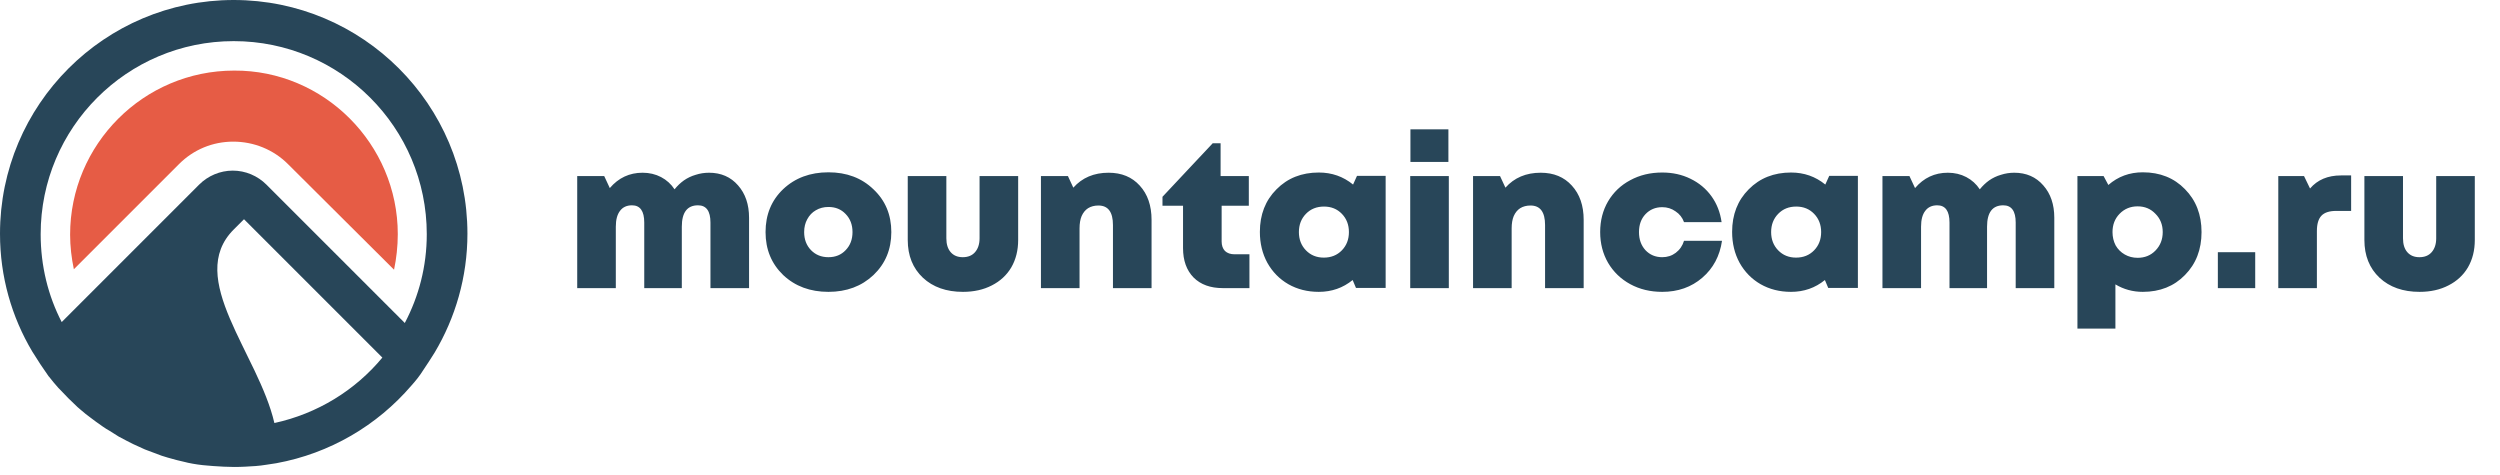
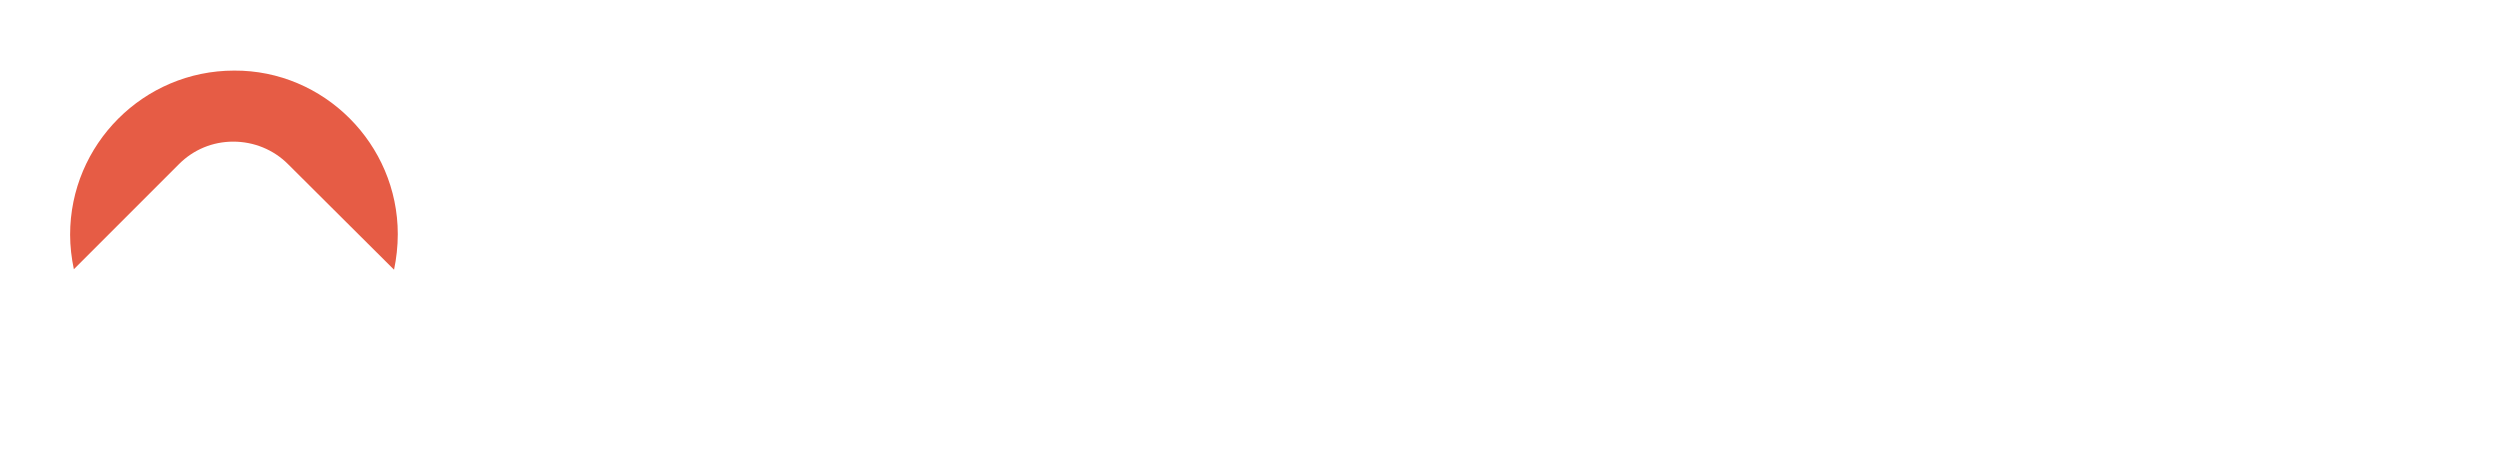
<svg xmlns="http://www.w3.org/2000/svg" width="263" height="50" viewBox="0 0 263 50" fill="none">
-   <path d="M44.552 38.897C44.945 38.307 45.339 37.717 45.732 37.077C47.896 33.438 49.174 29.16 49.174 24.587C49.174 11.015 38.159 0 24.587 0C11.015 0 0 11.015 0 24.587C0 29.111 1.229 33.34 3.393 36.979C3.934 37.864 4.524 38.749 5.114 39.585C5.114 39.585 5.114 39.585 5.163 39.634C5.458 40.028 5.803 40.421 6.147 40.815C6.196 40.864 6.245 40.913 6.294 40.962C6.884 41.601 7.524 42.241 8.163 42.831C8.261 42.929 8.409 43.027 8.507 43.126C8.851 43.421 9.146 43.667 9.491 43.913C9.687 44.06 9.884 44.208 10.081 44.355C10.572 44.699 11.015 45.044 11.556 45.339C11.851 45.535 12.195 45.732 12.49 45.929C12.785 46.076 13.031 46.224 13.326 46.371C13.769 46.617 14.211 46.814 14.654 47.011C14.9 47.109 15.146 47.256 15.441 47.355C15.982 47.551 16.473 47.748 17.014 47.945C17.211 47.994 17.457 48.092 17.654 48.142C18.293 48.338 18.932 48.486 19.571 48.633C19.62 48.633 19.719 48.682 19.768 48.682C20.456 48.83 21.145 48.928 21.833 48.977C22.03 48.977 22.227 49.027 22.423 49.027C23.161 49.076 23.899 49.125 24.636 49.125C25.423 49.125 26.161 49.076 26.898 49.027C27.636 48.977 28.324 48.83 29.062 48.732C34.717 47.699 39.684 44.748 43.273 40.569C43.716 40.077 44.158 39.536 44.552 38.897C44.552 38.946 44.552 38.946 44.552 38.897ZM4.278 24.636C4.278 13.425 13.375 4.327 24.587 4.327C35.799 4.327 44.896 13.425 44.896 24.636C44.896 28.029 44.06 31.176 42.585 33.979L28.029 19.424C27.095 18.489 25.816 17.949 24.489 17.949C23.161 17.949 21.883 18.489 20.948 19.424L6.491 33.881C5.065 31.127 4.278 27.98 4.278 24.636ZM28.865 44.503C27.193 37.225 19.473 29.259 24.587 24.145L25.669 23.063L40.224 37.618C37.372 41.06 33.389 43.519 28.865 44.503Z" fill="#284659" />
  <path d="M41.847 24.637C41.847 25.915 41.7 27.194 41.454 28.374L30.291 17.26C28.767 15.736 26.701 14.9 24.538 14.9C22.374 14.9 20.358 15.736 18.834 17.26L7.769 28.325C7.523 27.144 7.376 25.915 7.376 24.686C7.376 15.195 15.096 7.426 24.636 7.426C34.078 7.376 41.847 15.146 41.847 24.637Z" fill="#E65C45" />
-   <path d="M74.587 18.171C75.854 18.171 76.873 18.615 77.644 19.503C78.415 20.376 78.801 21.511 78.801 22.909V30.31H74.74V23.411C74.74 22.203 74.304 21.599 73.43 21.599C72.295 21.599 71.727 22.348 71.727 23.847V30.31H67.775V23.411C67.775 22.203 67.346 21.599 66.487 21.599C65.934 21.599 65.512 21.795 65.221 22.188C64.93 22.567 64.784 23.12 64.784 23.847V30.31H60.723V18.52H63.562L64.151 19.786C65.068 18.709 66.218 18.171 67.601 18.171C68.314 18.171 68.962 18.324 69.544 18.629C70.126 18.935 70.599 19.364 70.963 19.917C71.254 19.553 71.582 19.241 71.946 18.979C72.324 18.717 72.739 18.52 73.19 18.389C73.641 18.244 74.107 18.171 74.587 18.171ZM87.151 30.703C85.23 30.703 83.644 30.114 82.392 28.935C81.155 27.741 80.536 26.235 80.536 24.415C80.536 22.581 81.155 21.075 82.392 19.896C83.644 18.717 85.23 18.127 87.151 18.127C89.073 18.127 90.652 18.724 91.889 19.917C93.141 21.096 93.767 22.596 93.767 24.415C93.767 26.235 93.141 27.741 91.889 28.935C90.638 30.114 89.058 30.703 87.151 30.703ZM85.317 26.315C85.798 26.809 86.409 27.057 87.151 27.057C87.894 27.057 88.498 26.809 88.964 26.315C89.444 25.82 89.684 25.186 89.684 24.415C89.684 23.644 89.444 23.01 88.964 22.516C88.498 22.021 87.894 21.773 87.151 21.773C86.657 21.773 86.213 21.89 85.82 22.123C85.441 22.341 85.143 22.654 84.924 23.061C84.706 23.454 84.597 23.906 84.597 24.415C84.597 25.186 84.837 25.82 85.317 26.315ZM101.303 30.703C99.556 30.703 98.152 30.208 97.089 29.218C96.026 28.214 95.495 26.89 95.495 25.245V18.52H99.556V25.07C99.556 25.696 99.709 26.184 100.015 26.533C100.32 26.882 100.742 27.057 101.281 27.057C101.834 27.057 102.264 26.882 102.569 26.533C102.889 26.169 103.05 25.681 103.05 25.07V18.52H107.111V25.245C107.111 26.336 106.87 27.297 106.39 28.127C105.91 28.942 105.226 29.575 104.338 30.026C103.464 30.477 102.453 30.703 101.303 30.703ZM116.625 18.171C117.993 18.171 119.085 18.622 119.9 19.524C120.729 20.427 121.144 21.628 121.144 23.127V30.31H117.083V23.673C117.083 22.305 116.574 21.62 115.555 21.62C115.133 21.62 114.769 21.715 114.463 21.904C114.172 22.093 113.947 22.37 113.786 22.734C113.641 23.083 113.568 23.513 113.568 24.022V30.31H109.507V18.52H112.345L112.913 19.743C113.845 18.695 115.082 18.171 116.625 18.171ZM129.869 26.751H131.441V30.31H128.647C127.337 30.31 126.311 29.939 125.568 29.197C124.826 28.44 124.455 27.406 124.455 26.096V21.642H122.293V20.703L127.577 15.07H128.407V18.52H131.376V21.642H128.516V25.398C128.516 25.82 128.632 26.154 128.865 26.402C129.113 26.635 129.447 26.751 129.869 26.751ZM142.757 18.498H145.77V30.288H142.648L142.299 29.459C141.28 30.288 140.094 30.703 138.74 30.703C137.546 30.703 136.477 30.434 135.531 29.895C134.599 29.357 133.864 28.607 133.325 27.646C132.801 26.686 132.539 25.601 132.539 24.393C132.539 22.574 133.122 21.082 134.286 19.917C135.45 18.738 136.935 18.149 138.74 18.149C140.108 18.149 141.309 18.571 142.343 19.415L142.757 18.498ZM137.386 26.336C137.881 26.846 138.507 27.101 139.264 27.101C140.035 27.101 140.669 26.846 141.164 26.336C141.658 25.827 141.906 25.186 141.906 24.415C141.906 23.644 141.658 23.003 141.164 22.494C140.669 21.984 140.043 21.73 139.286 21.73C138.514 21.73 137.881 21.984 137.386 22.494C136.891 23.003 136.644 23.644 136.644 24.415C136.644 25.186 136.891 25.827 137.386 26.336ZM148.377 17.035V13.608H152.372V17.035H148.377ZM148.355 30.31V18.52H152.416V30.31H148.355ZM162.082 18.171C163.451 18.171 164.542 18.622 165.357 19.524C166.187 20.427 166.602 21.628 166.602 23.127V30.31H162.541V23.673C162.541 22.305 162.031 21.62 161.013 21.62C160.59 21.62 160.227 21.715 159.921 21.904C159.63 22.093 159.404 22.37 159.244 22.734C159.099 23.083 159.026 23.513 159.026 24.022V30.31H154.965V18.52H157.803L158.371 19.743C159.302 18.695 160.54 18.171 162.082 18.171ZM174.867 30.703C173.615 30.703 172.494 30.434 171.504 29.895C170.514 29.357 169.736 28.607 169.168 27.646C168.615 26.686 168.338 25.609 168.338 24.415C168.338 23.207 168.615 22.13 169.168 21.184C169.736 20.223 170.514 19.481 171.504 18.957C172.494 18.418 173.615 18.149 174.867 18.149C175.958 18.149 176.948 18.367 177.836 18.804C178.738 19.241 179.473 19.852 180.041 20.638C180.609 21.424 180.965 22.334 181.111 23.367H177.159C176.984 22.887 176.686 22.508 176.264 22.232C175.856 21.941 175.391 21.795 174.867 21.795C174.153 21.795 173.564 22.043 173.098 22.537C172.647 23.018 172.421 23.644 172.421 24.415C172.421 25.186 172.647 25.82 173.098 26.315C173.564 26.809 174.153 27.057 174.867 27.057C175.405 27.057 175.878 26.904 176.286 26.598C176.708 26.278 176.999 25.856 177.159 25.332H181.155C180.922 26.933 180.23 28.229 179.08 29.218C177.93 30.208 176.526 30.703 174.867 30.703ZM192.437 18.498H195.45V30.288H192.328L191.978 29.459C190.959 30.288 189.773 30.703 188.419 30.703C187.226 30.703 186.156 30.434 185.21 29.895C184.278 29.357 183.543 28.607 183.005 27.646C182.481 26.686 182.219 25.601 182.219 24.393C182.219 22.574 182.801 21.082 183.965 19.917C185.13 18.738 186.615 18.149 188.419 18.149C189.788 18.149 190.988 18.571 192.022 19.415L192.437 18.498ZM187.066 26.336C187.561 26.846 188.187 27.101 188.943 27.101C189.715 27.101 190.348 26.846 190.843 26.336C191.338 25.827 191.585 25.186 191.585 24.415C191.585 23.644 191.338 23.003 190.843 22.494C190.348 21.984 189.722 21.73 188.965 21.73C188.194 21.73 187.561 21.984 187.066 22.494C186.571 23.003 186.323 23.644 186.323 24.415C186.323 25.186 186.571 25.827 187.066 26.336ZM211.899 18.171C213.165 18.171 214.184 18.615 214.955 19.503C215.727 20.376 216.112 21.511 216.112 22.909V30.31H212.051V23.411C212.051 22.203 211.615 21.599 210.741 21.599C209.606 21.599 209.038 22.348 209.038 23.847V30.31H205.087V23.411C205.087 22.203 204.657 21.599 203.798 21.599C203.245 21.599 202.823 21.795 202.532 22.188C202.241 22.567 202.095 23.12 202.095 23.847V30.31H198.034V18.52H200.873L201.462 19.786C202.379 18.709 203.529 18.171 204.912 18.171C205.625 18.171 206.273 18.324 206.855 18.629C207.437 18.935 207.91 19.364 208.274 19.917C208.565 19.553 208.893 19.241 209.257 18.979C209.635 18.717 210.05 18.52 210.501 18.389C210.952 18.244 211.418 18.171 211.899 18.171ZM225.423 18.127C227.228 18.127 228.706 18.717 229.855 19.896C231.02 21.075 231.602 22.581 231.602 24.415C231.602 26.249 231.02 27.756 229.855 28.935C228.706 30.114 227.228 30.703 225.423 30.703C224.375 30.703 223.415 30.441 222.541 29.917V34.568H218.546V18.52H221.297L221.799 19.459C222.818 18.571 224.026 18.127 225.423 18.127ZM224.877 27.122C225.634 27.122 226.26 26.868 226.755 26.358C227.265 25.834 227.519 25.186 227.519 24.415C227.519 23.644 227.265 23.003 226.755 22.494C226.26 21.97 225.634 21.708 224.877 21.708C224.121 21.708 223.487 21.97 222.978 22.494C222.483 23.003 222.236 23.644 222.236 24.415C222.236 24.924 222.345 25.39 222.563 25.812C222.796 26.22 223.116 26.54 223.524 26.773C223.931 27.006 224.383 27.122 224.877 27.122ZM233.318 30.31V26.533H237.248V30.31H233.318ZM246.269 18.455H247.339V22.188H245.767C245.054 22.188 244.537 22.355 244.217 22.69C243.897 23.025 243.737 23.564 243.737 24.306V30.31H239.676V18.52H242.383L243.016 19.83C243.802 18.913 244.886 18.455 246.269 18.455ZM254.541 30.703C252.795 30.703 251.39 30.208 250.327 29.218C249.265 28.214 248.734 26.89 248.734 25.245V18.52H252.795V25.07C252.795 25.696 252.947 26.184 253.253 26.533C253.559 26.882 253.981 27.057 254.519 27.057C255.073 27.057 255.502 26.882 255.808 26.533C256.128 26.169 256.288 25.681 256.288 25.07V18.52H260.349V25.245C260.349 26.336 260.109 27.297 259.628 28.127C259.148 28.942 258.464 29.575 257.576 30.026C256.703 30.477 255.691 30.703 254.541 30.703Z" fill="#284659" />
</svg>